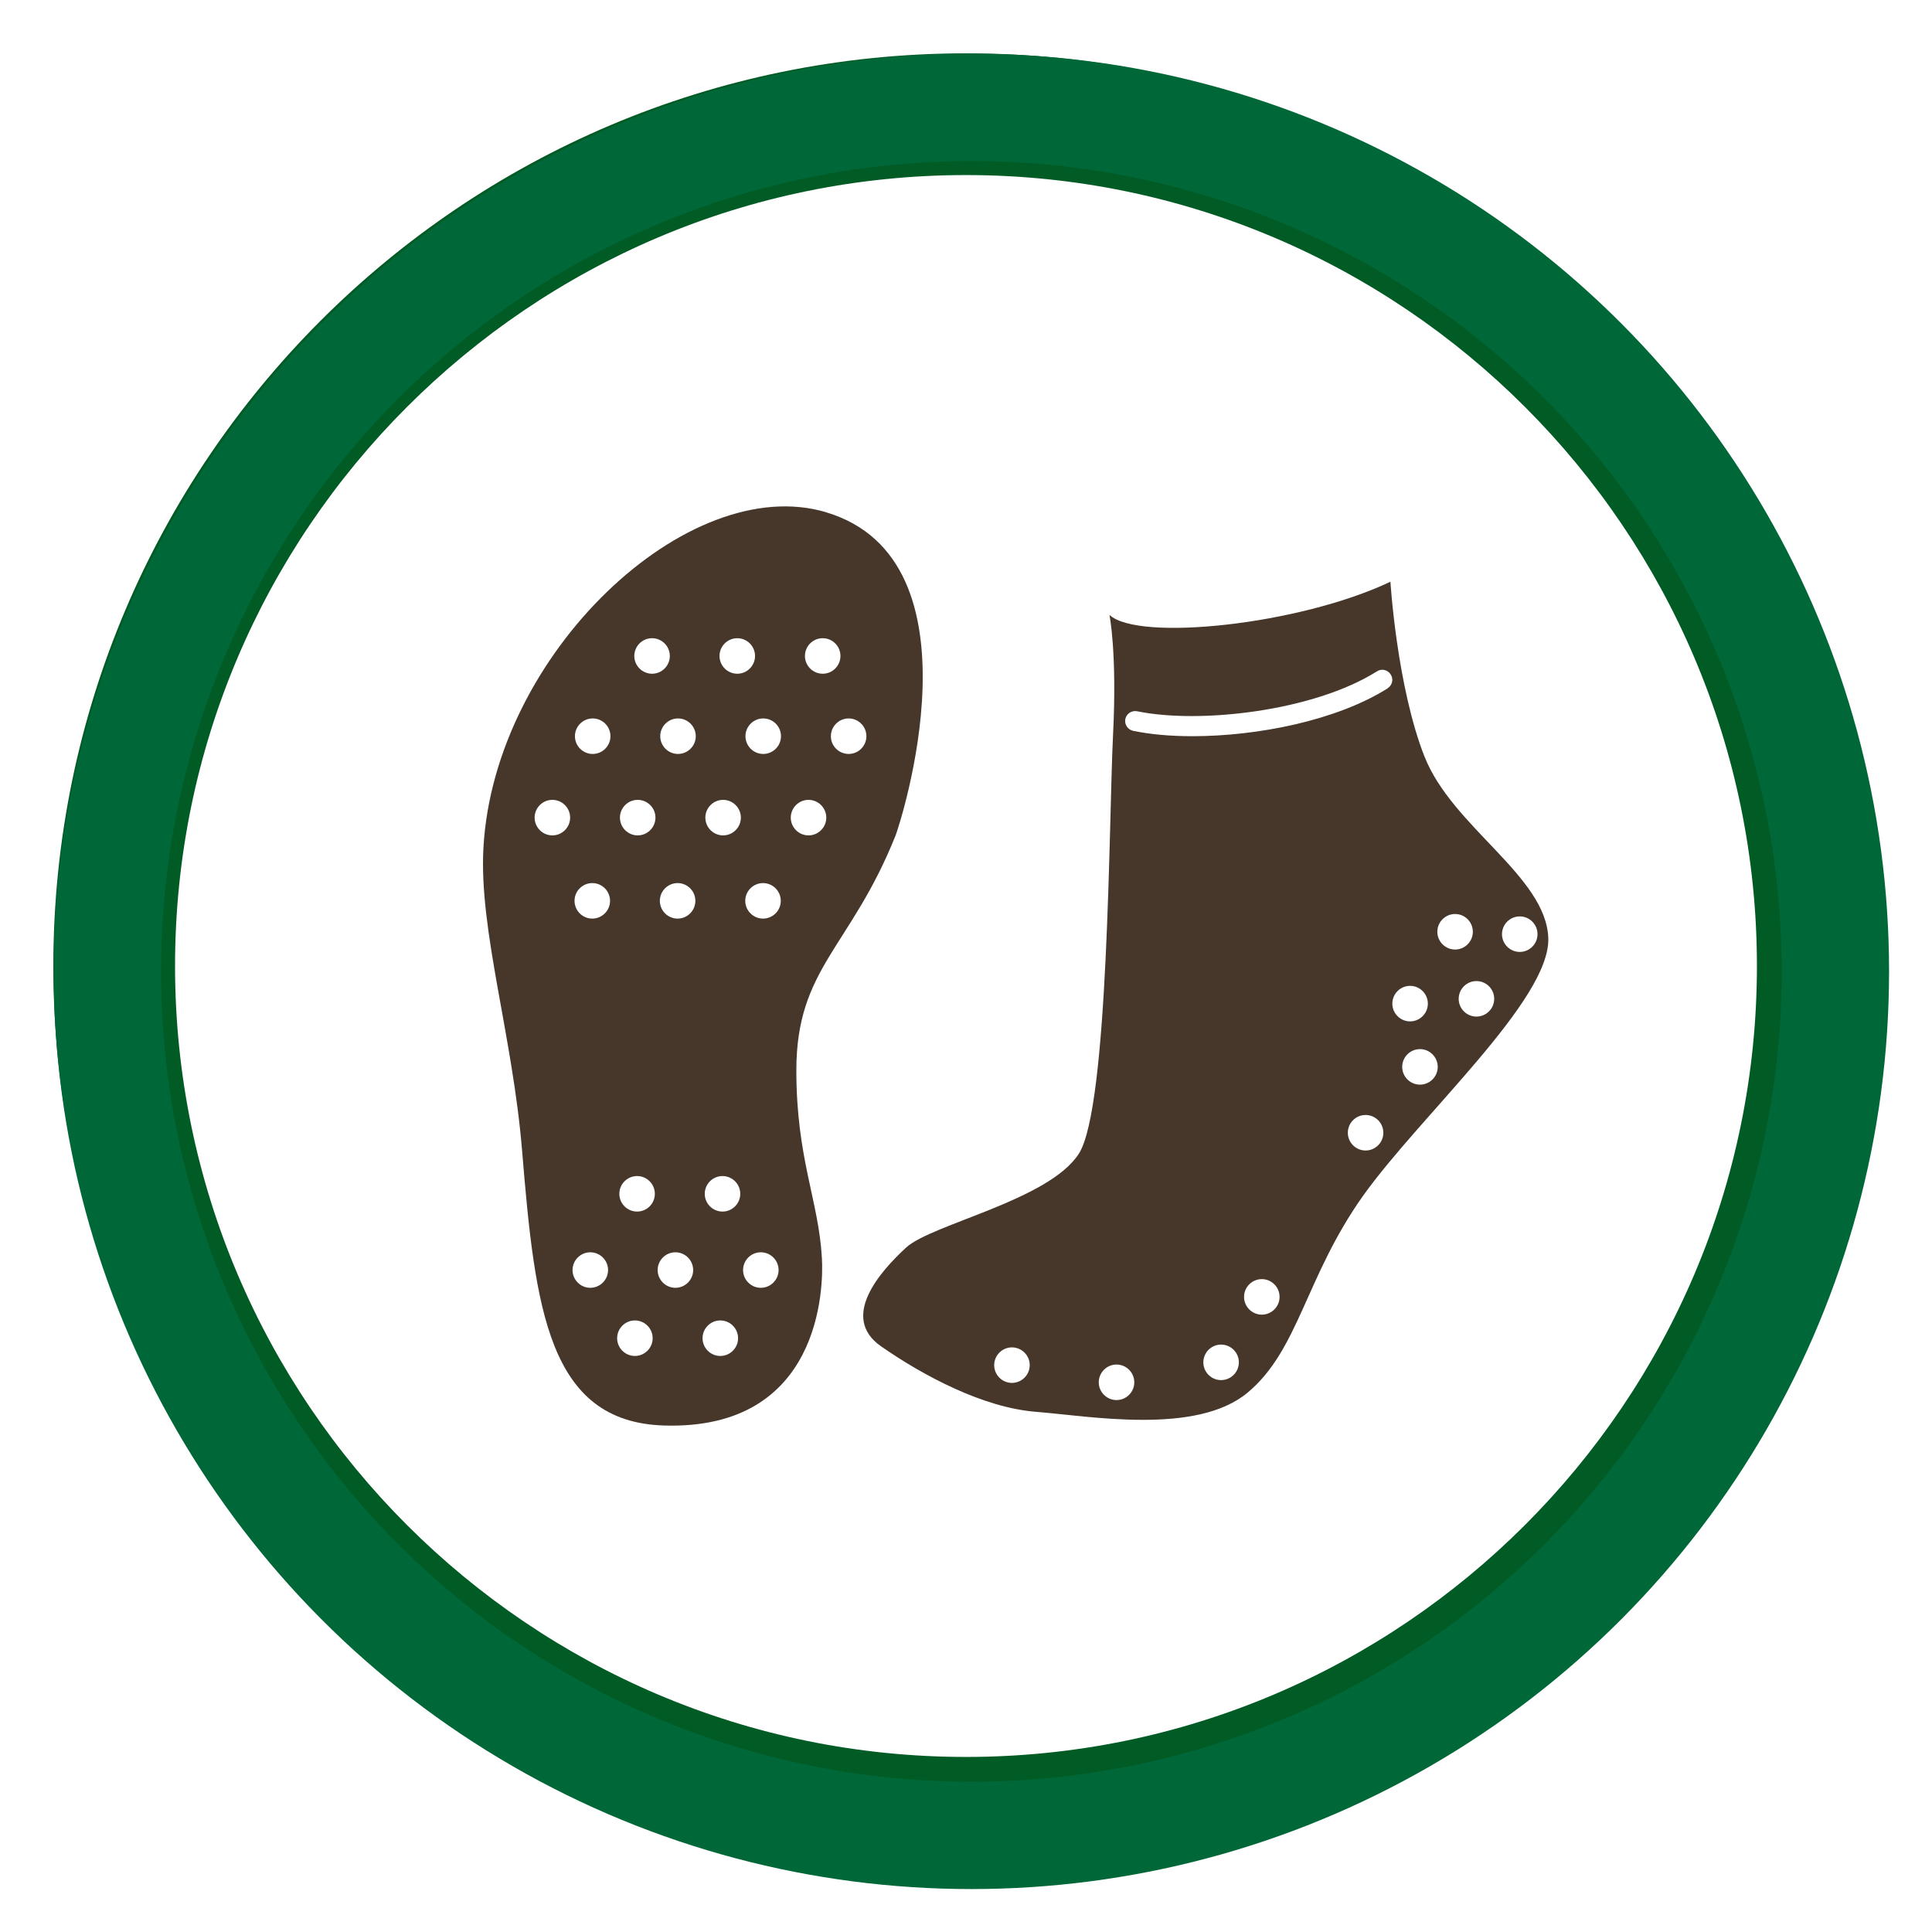
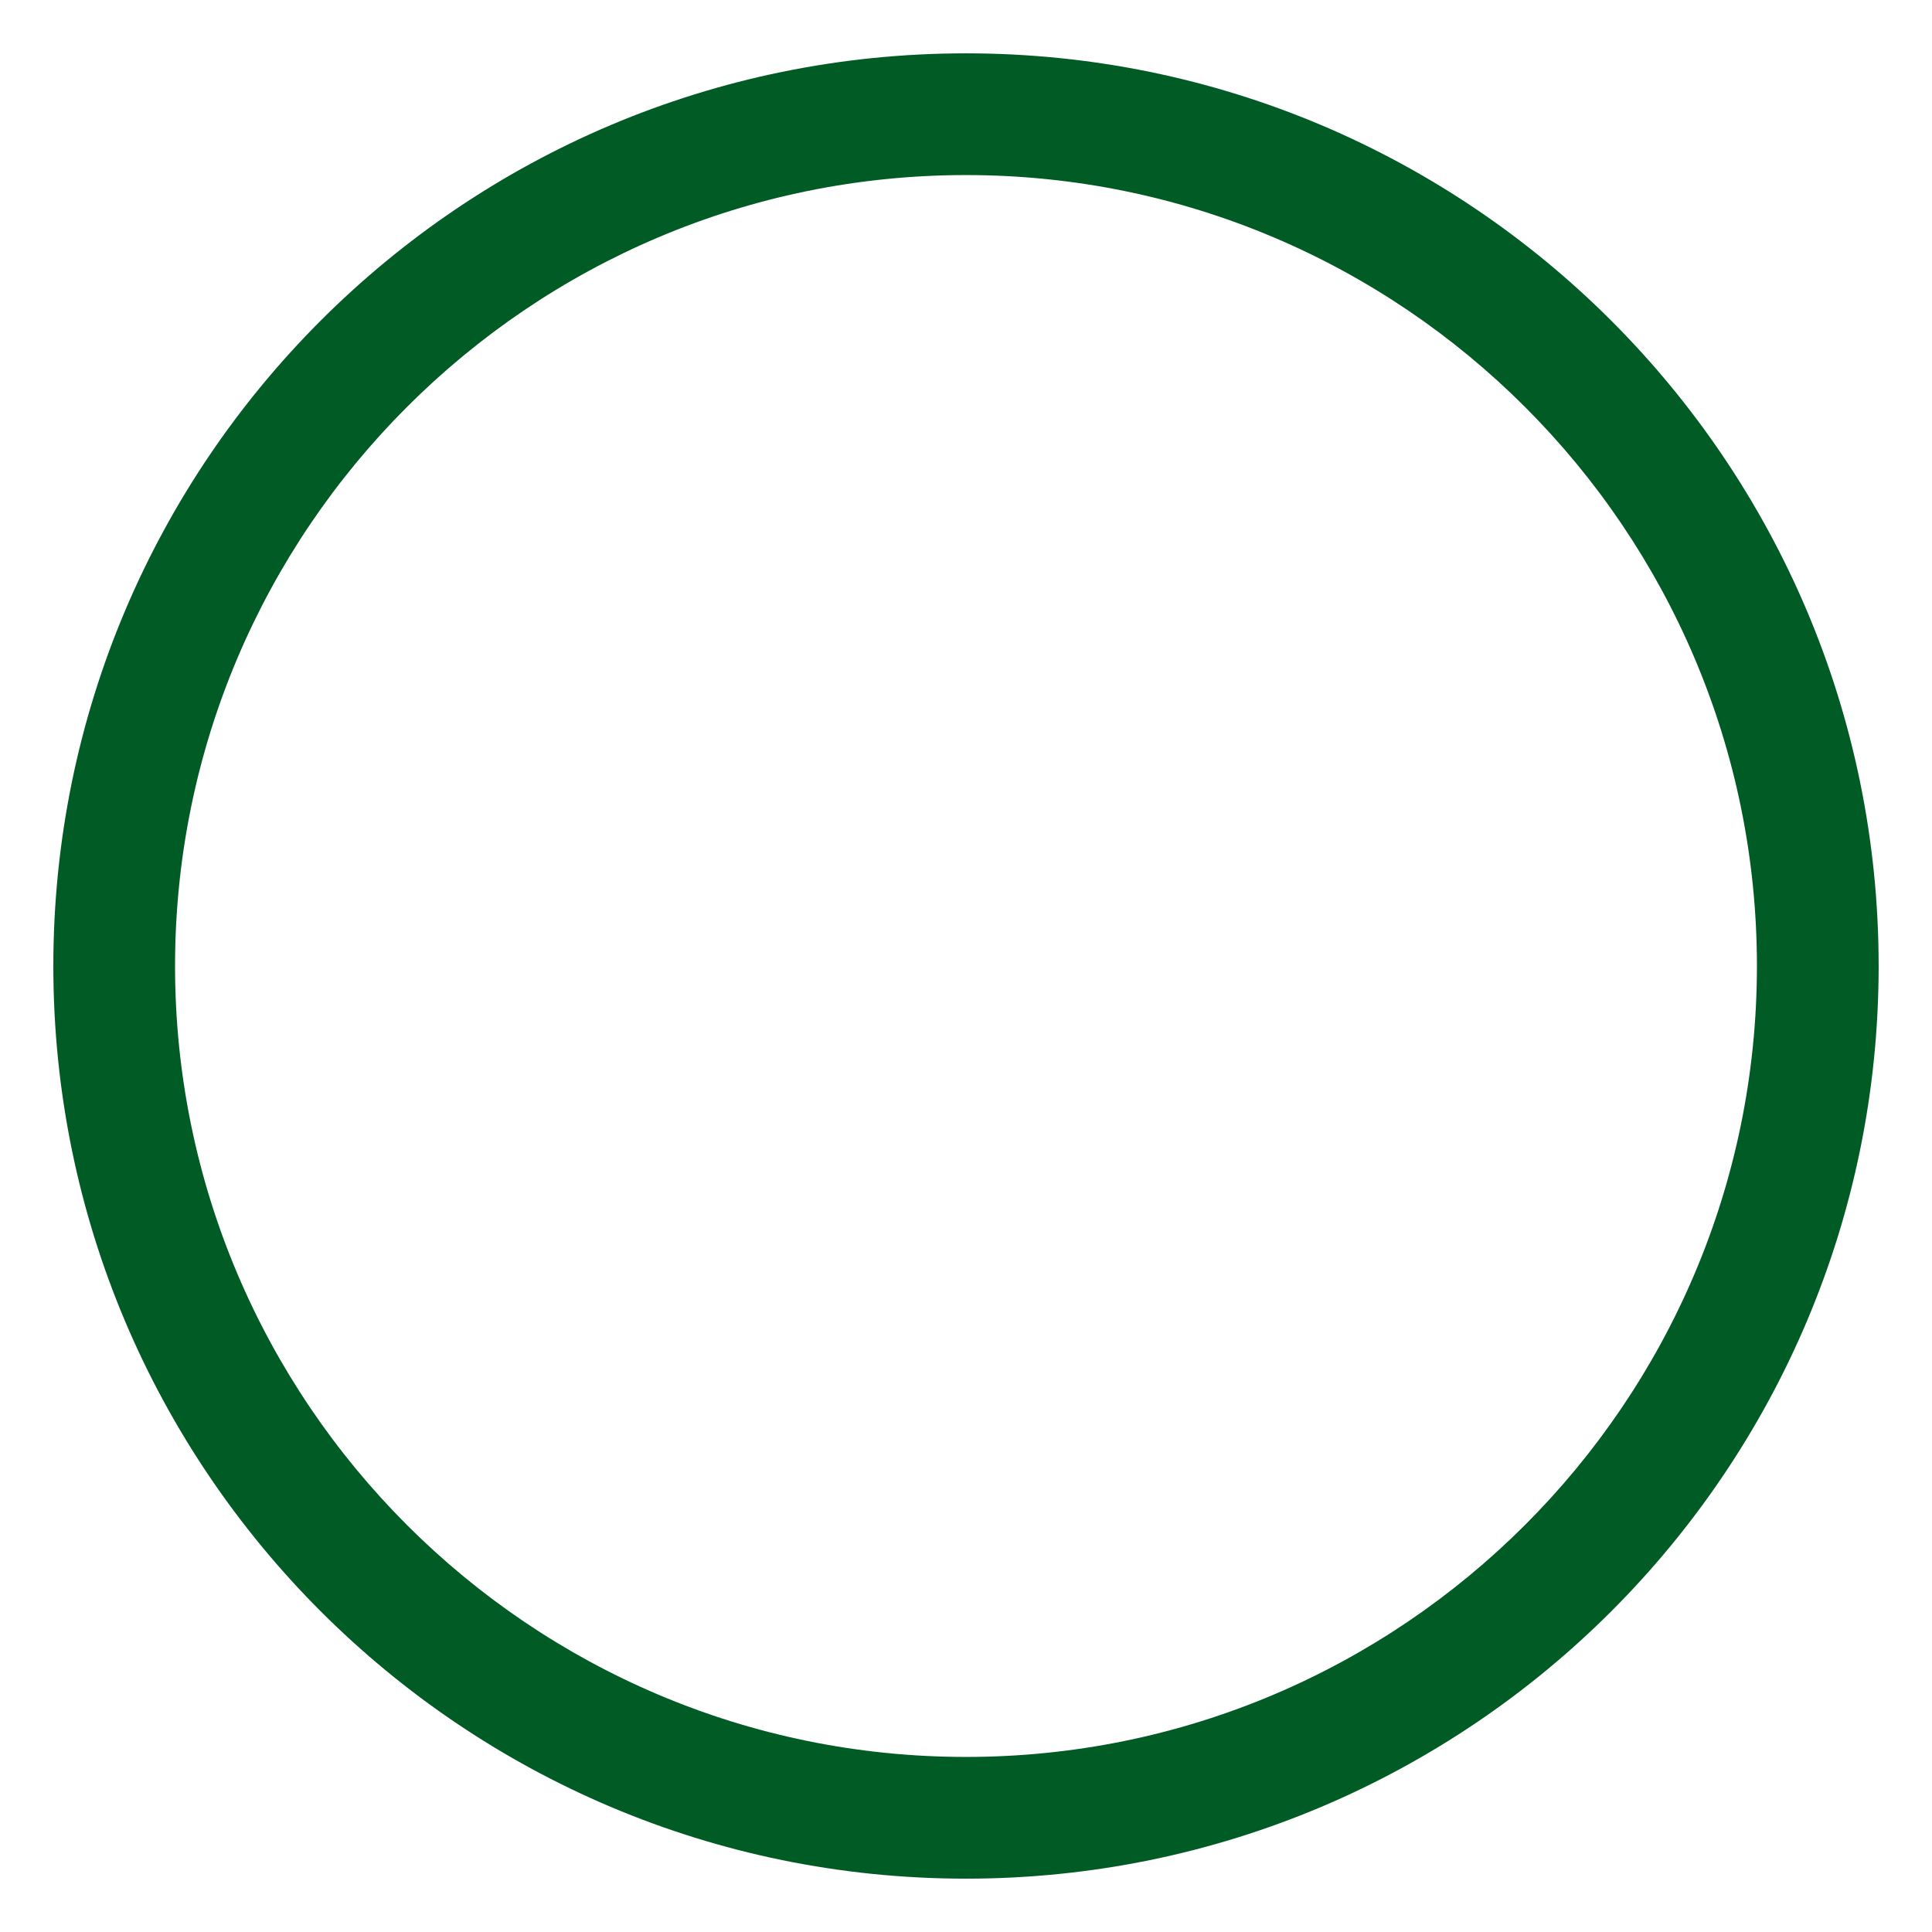
<svg xmlns="http://www.w3.org/2000/svg" width="180" height="180" viewBox="0 0 180 180" fill="none">
  <path d="M89.999 4.97C43.029 4.97 4.969 43.05 4.969 90C4.969 136.95 43.049 175.03 89.999 175.03C136.949 175.03 175.029 136.95 175.029 90C175.029 43.05 136.949 4.97 89.999 4.97ZM89.999 163.69C49.359 163.69 16.309 130.63 16.309 90C16.309 49.37 49.359 16.31 89.999 16.31C130.639 16.31 163.689 49.37 163.689 90C163.689 130.63 130.629 163.69 89.999 163.69Z" fill="#015B25" />
-   <path d="M76.983 47.728C64.117 43.879 46.025 60.91 45.04 79.002C44.612 86.662 47.773 96.517 48.647 107.264C49.855 121.897 51.064 132.477 61.867 132.812C76.481 133.258 76.742 119.982 76.574 117.212C76.277 111.838 74.194 107.971 74.194 99.715C74.194 90.177 79.27 88.28 83.435 77.849C83.826 76.864 91.914 52.19 76.965 47.728H76.983ZM68.691 59.46C69.602 59.46 70.345 60.204 70.345 61.115C70.345 62.026 69.602 62.77 68.691 62.77C67.779 62.77 67.036 62.026 67.036 61.115C67.036 60.204 67.779 59.46 68.691 59.46ZM60.751 59.46C61.662 59.46 62.406 60.204 62.406 61.115C62.406 62.026 61.662 62.77 60.751 62.77C59.84 62.77 59.096 62.026 59.096 61.115C59.096 60.204 59.84 59.46 60.751 59.46ZM51.464 77.831C50.553 77.831 49.809 77.087 49.809 76.176C49.809 75.265 50.553 74.521 51.464 74.521C52.375 74.521 53.118 75.265 53.118 76.176C53.118 77.087 52.375 77.831 51.464 77.831ZM54.996 119.982C54.085 119.982 53.342 119.238 53.342 118.327C53.342 117.416 54.085 116.673 54.996 116.673C55.907 116.673 56.651 117.416 56.651 118.327C56.651 119.238 55.907 119.982 54.996 119.982ZM55.182 85.584C54.271 85.584 53.528 84.84 53.528 83.929C53.528 83.018 54.271 82.275 55.182 82.275C56.093 82.275 56.837 83.018 56.837 83.929C56.837 84.84 56.093 85.584 55.182 85.584ZM55.219 70.244C54.308 70.244 53.565 69.501 53.565 68.59C53.565 67.678 54.308 66.935 55.219 66.935C56.131 66.935 56.874 67.678 56.874 68.59C56.874 69.501 56.131 70.244 55.219 70.244ZM59.152 126.332C58.241 126.332 57.497 125.588 57.497 124.677C57.497 123.766 58.241 123.022 59.152 123.022C60.063 123.022 60.807 123.766 60.807 124.677C60.807 125.588 60.063 126.332 59.152 126.332ZM59.357 112.879C58.446 112.879 57.702 112.136 57.702 111.225C57.702 110.314 58.446 109.57 59.357 109.57C60.268 109.57 61.011 110.314 61.011 111.225C61.011 112.136 60.268 112.879 59.357 112.879ZM59.412 77.831C58.501 77.831 57.758 77.087 57.758 76.176C57.758 75.265 58.501 74.521 59.412 74.521C60.324 74.521 61.067 75.265 61.067 76.176C61.067 77.087 60.324 77.831 59.412 77.831ZM62.926 119.982C62.016 119.982 61.272 119.238 61.272 118.327C61.272 117.416 62.016 116.673 62.926 116.673C63.838 116.673 64.581 117.416 64.581 118.327C64.581 119.238 63.838 119.982 62.926 119.982ZM63.131 85.584C62.22 85.584 61.476 84.84 61.476 83.929C61.476 83.018 62.22 82.275 63.131 82.275C64.042 82.275 64.786 83.018 64.786 83.929C64.786 84.84 64.042 85.584 63.131 85.584ZM63.168 70.244C62.257 70.244 61.513 69.501 61.513 68.59C61.513 67.678 62.257 66.935 63.168 66.935C64.079 66.935 64.823 67.678 64.823 68.59C64.823 69.501 64.079 70.244 63.168 70.244ZM67.11 126.332C66.199 126.332 65.455 125.588 65.455 124.677C65.455 123.766 66.199 123.022 67.11 123.022C68.021 123.022 68.765 123.766 68.765 124.677C68.765 125.588 68.021 126.332 67.11 126.332ZM67.315 112.879C66.403 112.879 65.66 112.136 65.66 111.225C65.66 110.314 66.403 109.57 67.315 109.57C68.226 109.57 68.969 110.314 68.969 111.225C68.969 112.136 68.226 112.879 67.315 112.879ZM67.37 77.831C66.459 77.831 65.716 77.087 65.716 76.176C65.716 75.265 66.459 74.521 67.37 74.521C68.281 74.521 69.025 75.265 69.025 76.176C69.025 77.087 68.281 77.831 67.37 77.831ZM70.885 119.982C69.974 119.982 69.23 119.238 69.23 118.327C69.23 117.416 69.974 116.673 70.885 116.673C71.796 116.673 72.539 117.416 72.539 118.327C72.539 119.238 71.796 119.982 70.885 119.982ZM71.089 85.584C70.178 85.584 69.434 84.84 69.434 83.929C69.434 83.018 70.178 82.275 71.089 82.275C72 82.275 72.744 83.018 72.744 83.929C72.744 84.84 72 85.584 71.089 85.584ZM71.108 70.244C70.197 70.244 69.453 69.501 69.453 68.59C69.453 67.678 70.197 66.935 71.108 66.935C72.019 66.935 72.763 67.678 72.763 68.59C72.763 69.501 72.019 70.244 71.108 70.244ZM76.649 59.46C77.56 59.46 78.303 60.204 78.303 61.115C78.303 62.026 77.56 62.77 76.649 62.77C75.737 62.77 74.994 62.026 74.994 61.115C74.994 60.204 75.737 59.46 76.649 59.46ZM75.328 77.831C74.417 77.831 73.674 77.087 73.674 76.176C73.674 75.265 74.417 74.521 75.328 74.521C76.24 74.521 76.983 75.265 76.983 76.176C76.983 77.087 76.24 77.831 75.328 77.831ZM79.066 70.244C78.155 70.244 77.411 69.501 77.411 68.59C77.411 67.678 78.155 66.935 79.066 66.935C79.977 66.935 80.721 67.678 80.721 68.59C80.721 69.501 79.977 70.244 79.066 70.244Z" fill="#46372A" />
-   <path d="M132.723 70.505C130.138 63.941 129.543 54.198 129.543 54.198C121.046 58.233 106.023 59.795 103.364 57.285C103.364 57.285 104.089 60.762 103.698 68.515C103.308 76.269 103.308 103.118 100.519 107.478C97.73 111.838 86.797 114.041 84.417 116.235C82.037 118.43 78.188 122.725 82.093 125.439C85.997 128.154 91.575 131.147 96.54 131.538C101.504 131.928 111.452 133.732 116.23 129.753C121.009 125.774 121.604 119.025 126.959 111.457C132.332 103.908 144.455 93.161 144.251 87.397C144.046 81.633 135.307 77.059 132.723 70.495V70.505ZM94.281 128.842C93.37 128.842 92.626 128.098 92.626 127.187C92.626 126.276 93.37 125.532 94.281 125.532C95.192 125.532 95.936 126.276 95.936 127.187C95.936 128.098 95.192 128.842 94.281 128.842ZM104.024 130.441C103.113 130.441 102.369 129.697 102.369 128.786C102.369 127.875 103.113 127.131 104.024 127.131C104.935 127.131 105.679 127.875 105.679 128.786C105.679 129.697 104.935 130.441 104.024 130.441ZM113.767 128.582C112.856 128.582 112.112 127.838 112.112 126.927C112.112 126.016 112.856 125.272 113.767 125.272C114.678 125.272 115.422 126.016 115.422 126.927C115.422 127.838 114.678 128.582 113.767 128.582ZM117.56 122.483C116.649 122.483 115.905 121.739 115.905 120.828C115.905 119.917 116.649 119.173 117.56 119.173C118.471 119.173 119.215 119.917 119.215 120.828C119.215 121.739 118.471 122.483 117.56 122.483ZM127.228 107.19C126.317 107.19 125.574 106.446 125.574 105.535C125.574 104.624 126.317 103.88 127.228 103.88C128.14 103.88 128.883 104.624 128.883 105.535C128.883 106.446 128.14 107.19 127.228 107.19ZM129.292 64.127C124.551 67.121 117.169 68.59 111.089 68.59C109.044 68.59 107.166 68.422 105.567 68.088C105.065 67.976 104.749 67.493 104.842 66.99C104.953 66.489 105.437 66.172 105.939 66.265C111.796 67.474 122.431 66.247 128.288 62.547C128.716 62.268 129.292 62.398 129.571 62.844C129.85 63.272 129.72 63.848 129.274 64.127H129.292ZM129.72 93.505C129.72 92.594 130.464 91.85 131.375 91.85C132.286 91.85 133.03 92.594 133.03 93.505C133.03 94.416 132.286 95.16 131.375 95.16C130.464 95.16 129.72 94.416 129.72 93.505ZM132.295 101.054C131.384 101.054 130.64 100.31 130.64 99.399C130.64 98.488 131.384 97.744 132.295 97.744C133.206 97.744 133.95 98.488 133.95 99.399C133.95 100.31 133.206 101.054 132.295 101.054ZM133.913 86.811C133.913 85.9 134.657 85.156 135.568 85.156C136.479 85.156 137.222 85.9 137.222 86.811C137.222 87.722 136.479 88.466 135.568 88.466C134.657 88.466 133.913 87.722 133.913 86.811ZM137.557 94.713C136.646 94.713 135.902 93.97 135.902 93.059C135.902 92.148 136.646 91.404 137.557 91.404C138.468 91.404 139.212 92.148 139.212 93.059C139.212 93.97 138.468 94.713 137.557 94.713ZM141.592 88.689C140.681 88.689 139.937 87.945 139.937 87.034C139.937 86.123 140.681 85.379 141.592 85.379C142.503 85.379 143.247 86.123 143.247 87.034C143.247 87.945 142.503 88.689 141.592 88.689Z" fill="#46372A" />
-   <circle cx="90.5" cy="90.5" r="80.5" stroke="#006838" stroke-width="10" />
</svg>